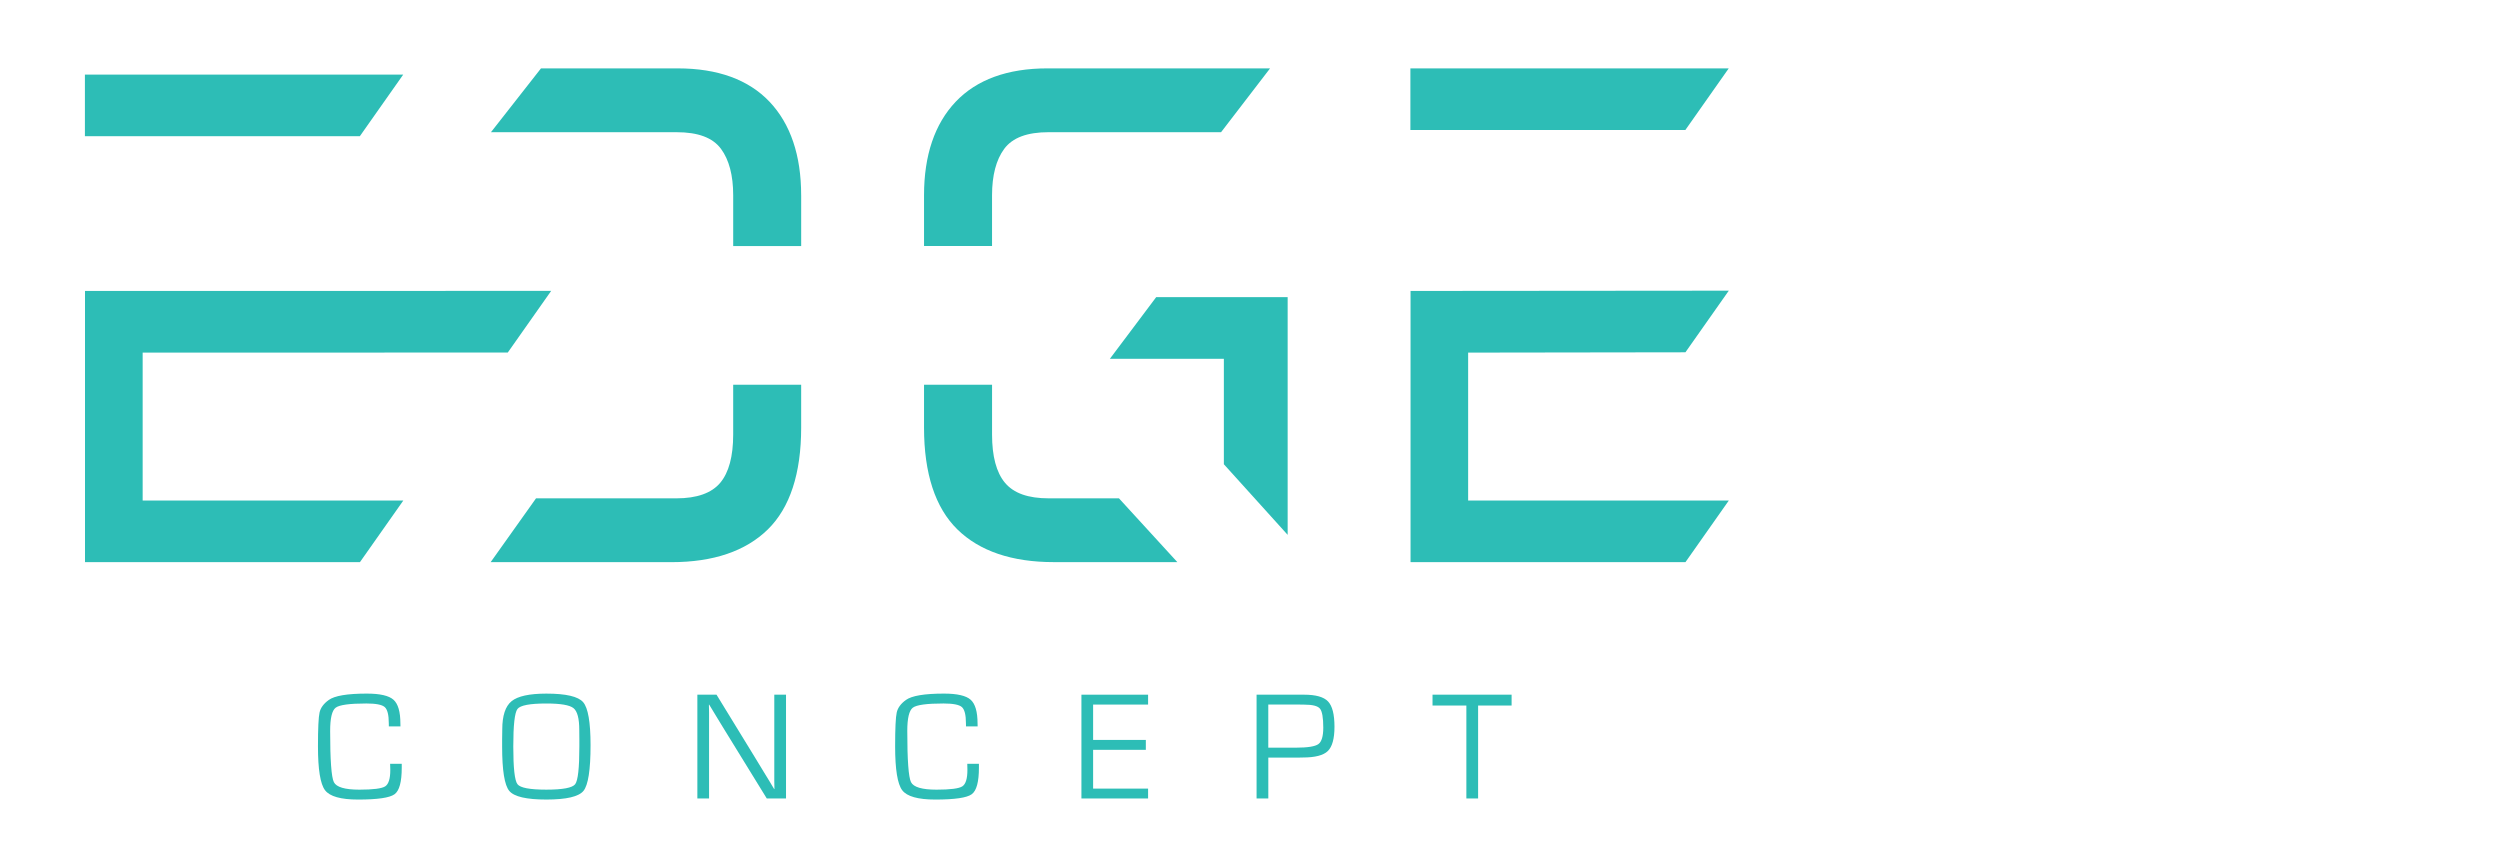
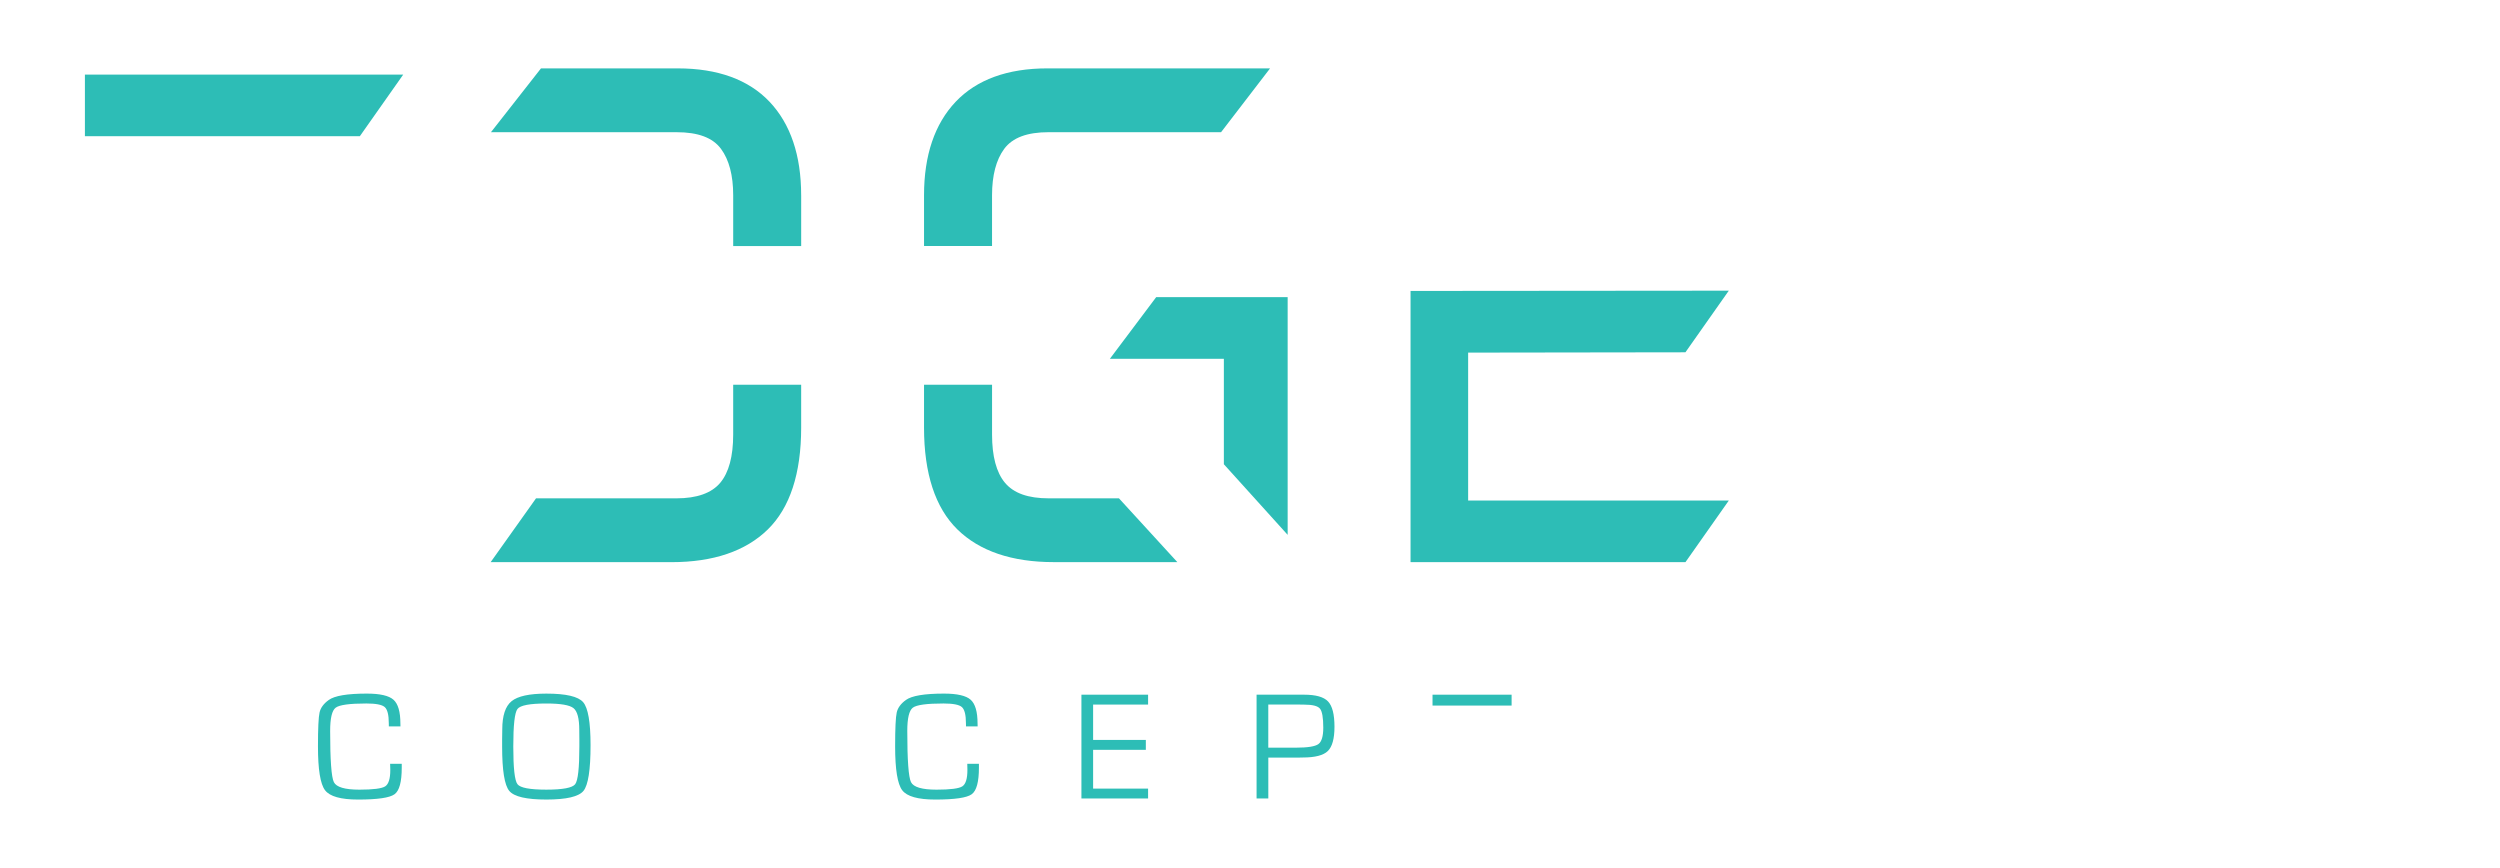
<svg xmlns="http://www.w3.org/2000/svg" version="1.1" id="Layer_1" x="0px" y="0px" width="265px" height="92px" viewBox="0 0 265 92" enable-background="new 0 0 265 92" xml:space="preserve">
  <g>
    <g>
      <g>
        <path fill="#2DBDB6" d="M41.353,80.963h1.232v0.418c0,1.501-0.253,2.438-0.764,2.809c-0.511,0.374-1.795,0.563-3.854,0.563     c-1.843,0-3.013-0.329-3.512-0.99c-0.502-0.656-0.75-2.204-0.75-4.645c0-1.907,0.056-3.105,0.17-3.601     c0.112-0.492,0.434-0.93,0.967-1.316c0.624-0.454,1.969-0.68,4.038-0.68c1.403,0,2.347,0.218,2.833,0.654     s0.729,1.274,0.729,2.524l0.008,0.297h-1.232l-0.006-0.337c0-0.887-0.146-1.456-0.432-1.711c-0.29-0.252-0.937-0.379-1.947-0.379     c-1.774,0-2.856,0.147-3.25,0.445c-0.392,0.295-0.587,1.114-0.587,2.458c0,3.091,0.131,4.901,0.393,5.432     c0.263,0.532,1.164,0.8,2.701,0.8c1.462,0,2.372-0.117,2.736-0.348c0.363-0.231,0.545-0.813,0.545-1.742L41.353,80.963z" />
        <path fill="#2DBDB6" d="M57.913,73.523c2.081,0,3.381,0.303,3.903,0.911c0.52,0.607,0.783,2.124,0.783,4.555     c0,2.615-0.251,4.23-0.75,4.843c-0.5,0.614-1.811,0.92-3.933,0.92c-2.112,0-3.421-0.303-3.929-0.912     c-0.508-0.606-0.761-2.176-0.761-4.706v-0.772l0.015-1.042c0-1.46,0.329-2.458,0.987-2.994     C54.886,73.792,56.114,73.523,57.913,73.523z M57.907,74.571c-1.741,0-2.761,0.193-3.055,0.58     c-0.297,0.389-0.444,1.716-0.444,3.982c0,2.274,0.147,3.603,0.444,3.992c0.294,0.386,1.313,0.578,3.055,0.578     c1.744,0,2.766-0.192,3.063-0.578c0.294-0.391,0.442-1.718,0.442-3.992v-0.718l-0.009-1.039c0-1.215-0.202-1.983-0.611-2.312     C60.384,74.734,59.422,74.571,57.907,74.571z" />
-         <path fill="#2DBDB6" d="M83.318,73.637v11.001h-2.04l-4.61-7.488l-0.75-1.231l-0.372-0.615l-0.37-0.611h-0.032l0.009,0.411     l0.008,0.418v0.823v8.292H73.92v-11h2.031l4.02,6.561l1.049,1.725l0.523,0.854l0.516,0.862h0.031l-0.007-0.411l-0.008-0.417     v-0.823v-8.351L83.318,73.637L83.318,73.637z" />
        <path fill="#2DBDB6" d="M102.532,80.963h1.234v0.418c0,1.501-0.254,2.438-0.764,2.809c-0.512,0.374-1.796,0.563-3.854,0.563     c-1.842,0-3.015-0.329-3.514-0.99c-0.498-0.656-0.75-2.204-0.75-4.645c0-1.907,0.057-3.105,0.171-3.601     c0.113-0.492,0.435-0.93,0.966-1.316c0.624-0.454,1.969-0.68,4.039-0.68c1.402,0,2.348,0.218,2.832,0.654     c0.487,0.437,0.729,1.274,0.729,2.524l0.008,0.297h-1.232l-0.008-0.337c0-0.887-0.146-1.456-0.431-1.711     c-0.29-0.252-0.937-0.379-1.948-0.379c-1.773,0-2.857,0.147-3.25,0.445c-0.39,0.295-0.588,1.114-0.588,2.458     c0,3.091,0.132,4.901,0.393,5.432c0.265,0.532,1.165,0.8,2.701,0.8c1.464,0,2.372-0.117,2.736-0.348     c0.362-0.231,0.543-0.813,0.543-1.742L102.532,80.963z" />
        <path fill="#2DBDB6" d="M115.87,74.684v3.748h5.588v1.05h-5.588v4.11h5.827v1.046h-7.066V73.637h7.066v1.047H115.87z" />
        <path fill="#2DBDB6" d="M133.197,84.638V73.637h4.619h0.42c1.24,0,2.086,0.237,2.539,0.719c0.453,0.477,0.68,1.371,0.68,2.683     c0,1.258-0.237,2.115-0.708,2.573c-0.47,0.456-1.351,0.683-2.647,0.683l-0.484,0.011h-3.174v4.334L133.197,84.638L133.197,84.638     z M134.441,79.253h2.941c1.23,0,2.018-0.127,2.367-0.379c0.345-0.25,0.518-0.832,0.518-1.74c0-1.063-0.118-1.737-0.352-2.018     c-0.234-0.285-0.787-0.425-1.662-0.425l-0.479-0.008h-3.336v4.569H134.441z" />
-         <path fill="#2DBDB6" d="M156.679,74.79v9.849h-1.244V74.79h-3.587v-1.153h8.382v1.153H156.679z" />
+         <path fill="#2DBDB6" d="M156.679,74.79h-1.244V74.79h-3.587v-1.153h8.382v1.153H156.679z" />
      </g>
    </g>
    <polygon fill="#2DBDB6" points="9,7.906 9,14.439 38.142,14.439 42.742,7.906  " />
    <polygon fill="#2DBDB6" points="129.729,38.034 129.729,49.209 136.491,56.694 136.491,31.498 122.556,31.498 117.646,38.034  " />
-     <polygon fill="#2DBDB6" points="53.823,37.37 58.424,30.834 9.01,30.84 9.01,59.588 38.153,59.588 42.753,53.054 15.122,53.054    15.122,37.376  " />
-     <polygon fill="#2DBDB6" points="149.502,7.247 149.502,13.782 178.646,13.782 183.246,7.247  " />
    <polygon fill="#2DBDB6" points="155.623,37.377 178.655,37.343 183.253,30.811 149.518,30.84 149.518,59.588 178.658,59.588    183.256,53.054 155.623,53.054  " />
    <path fill="#2DBDB6" d="M84.923,20.692c0-4.226-1.129-7.56-3.353-9.908c-2.226-2.345-5.495-3.535-9.717-3.535H57.344l-5.302,6.764   h19.663c2.297,0,3.842,0.579,4.722,1.767c0.859,1.163,1.292,2.815,1.292,4.913v5.387h7.206v-5.387H84.923z" />
    <path fill="#2DBDB6" d="M77.718,46.069c0,2.3-0.46,4.016-1.37,5.104c-0.918,1.097-2.481,1.651-4.644,1.651H56.819l-4.81,6.764   h19.177c4.424,0,7.856-1.168,10.204-3.469c2.345-2.298,3.534-5.929,3.534-10.789v-4.546h-7.206L77.718,46.069L77.718,46.069z" />
    <path fill="#2DBDB6" d="M97.947,45.329c0,4.86,1.189,8.494,3.537,10.79c2.349,2.301,5.782,3.465,10.205,3.465h13.109l-6.187-6.76   h-7.438c-2.196,0-3.715-0.541-4.647-1.651c-0.91-1.088-1.368-2.804-1.368-5.105v-5.283h-7.211L97.947,45.329L97.947,45.329z" />
    <path fill="#2DBDB6" d="M106.444,15.782c0.884-1.191,2.429-1.77,4.728-1.77h18.262l5.193-6.764h-23.603   c-4.227,0-7.494,1.192-9.721,3.537c-2.228,2.348-3.356,5.682-3.356,9.907v5.387h7.209v-5.387   C105.158,18.593,105.59,16.941,106.444,15.782z" />
  </g>
</svg>